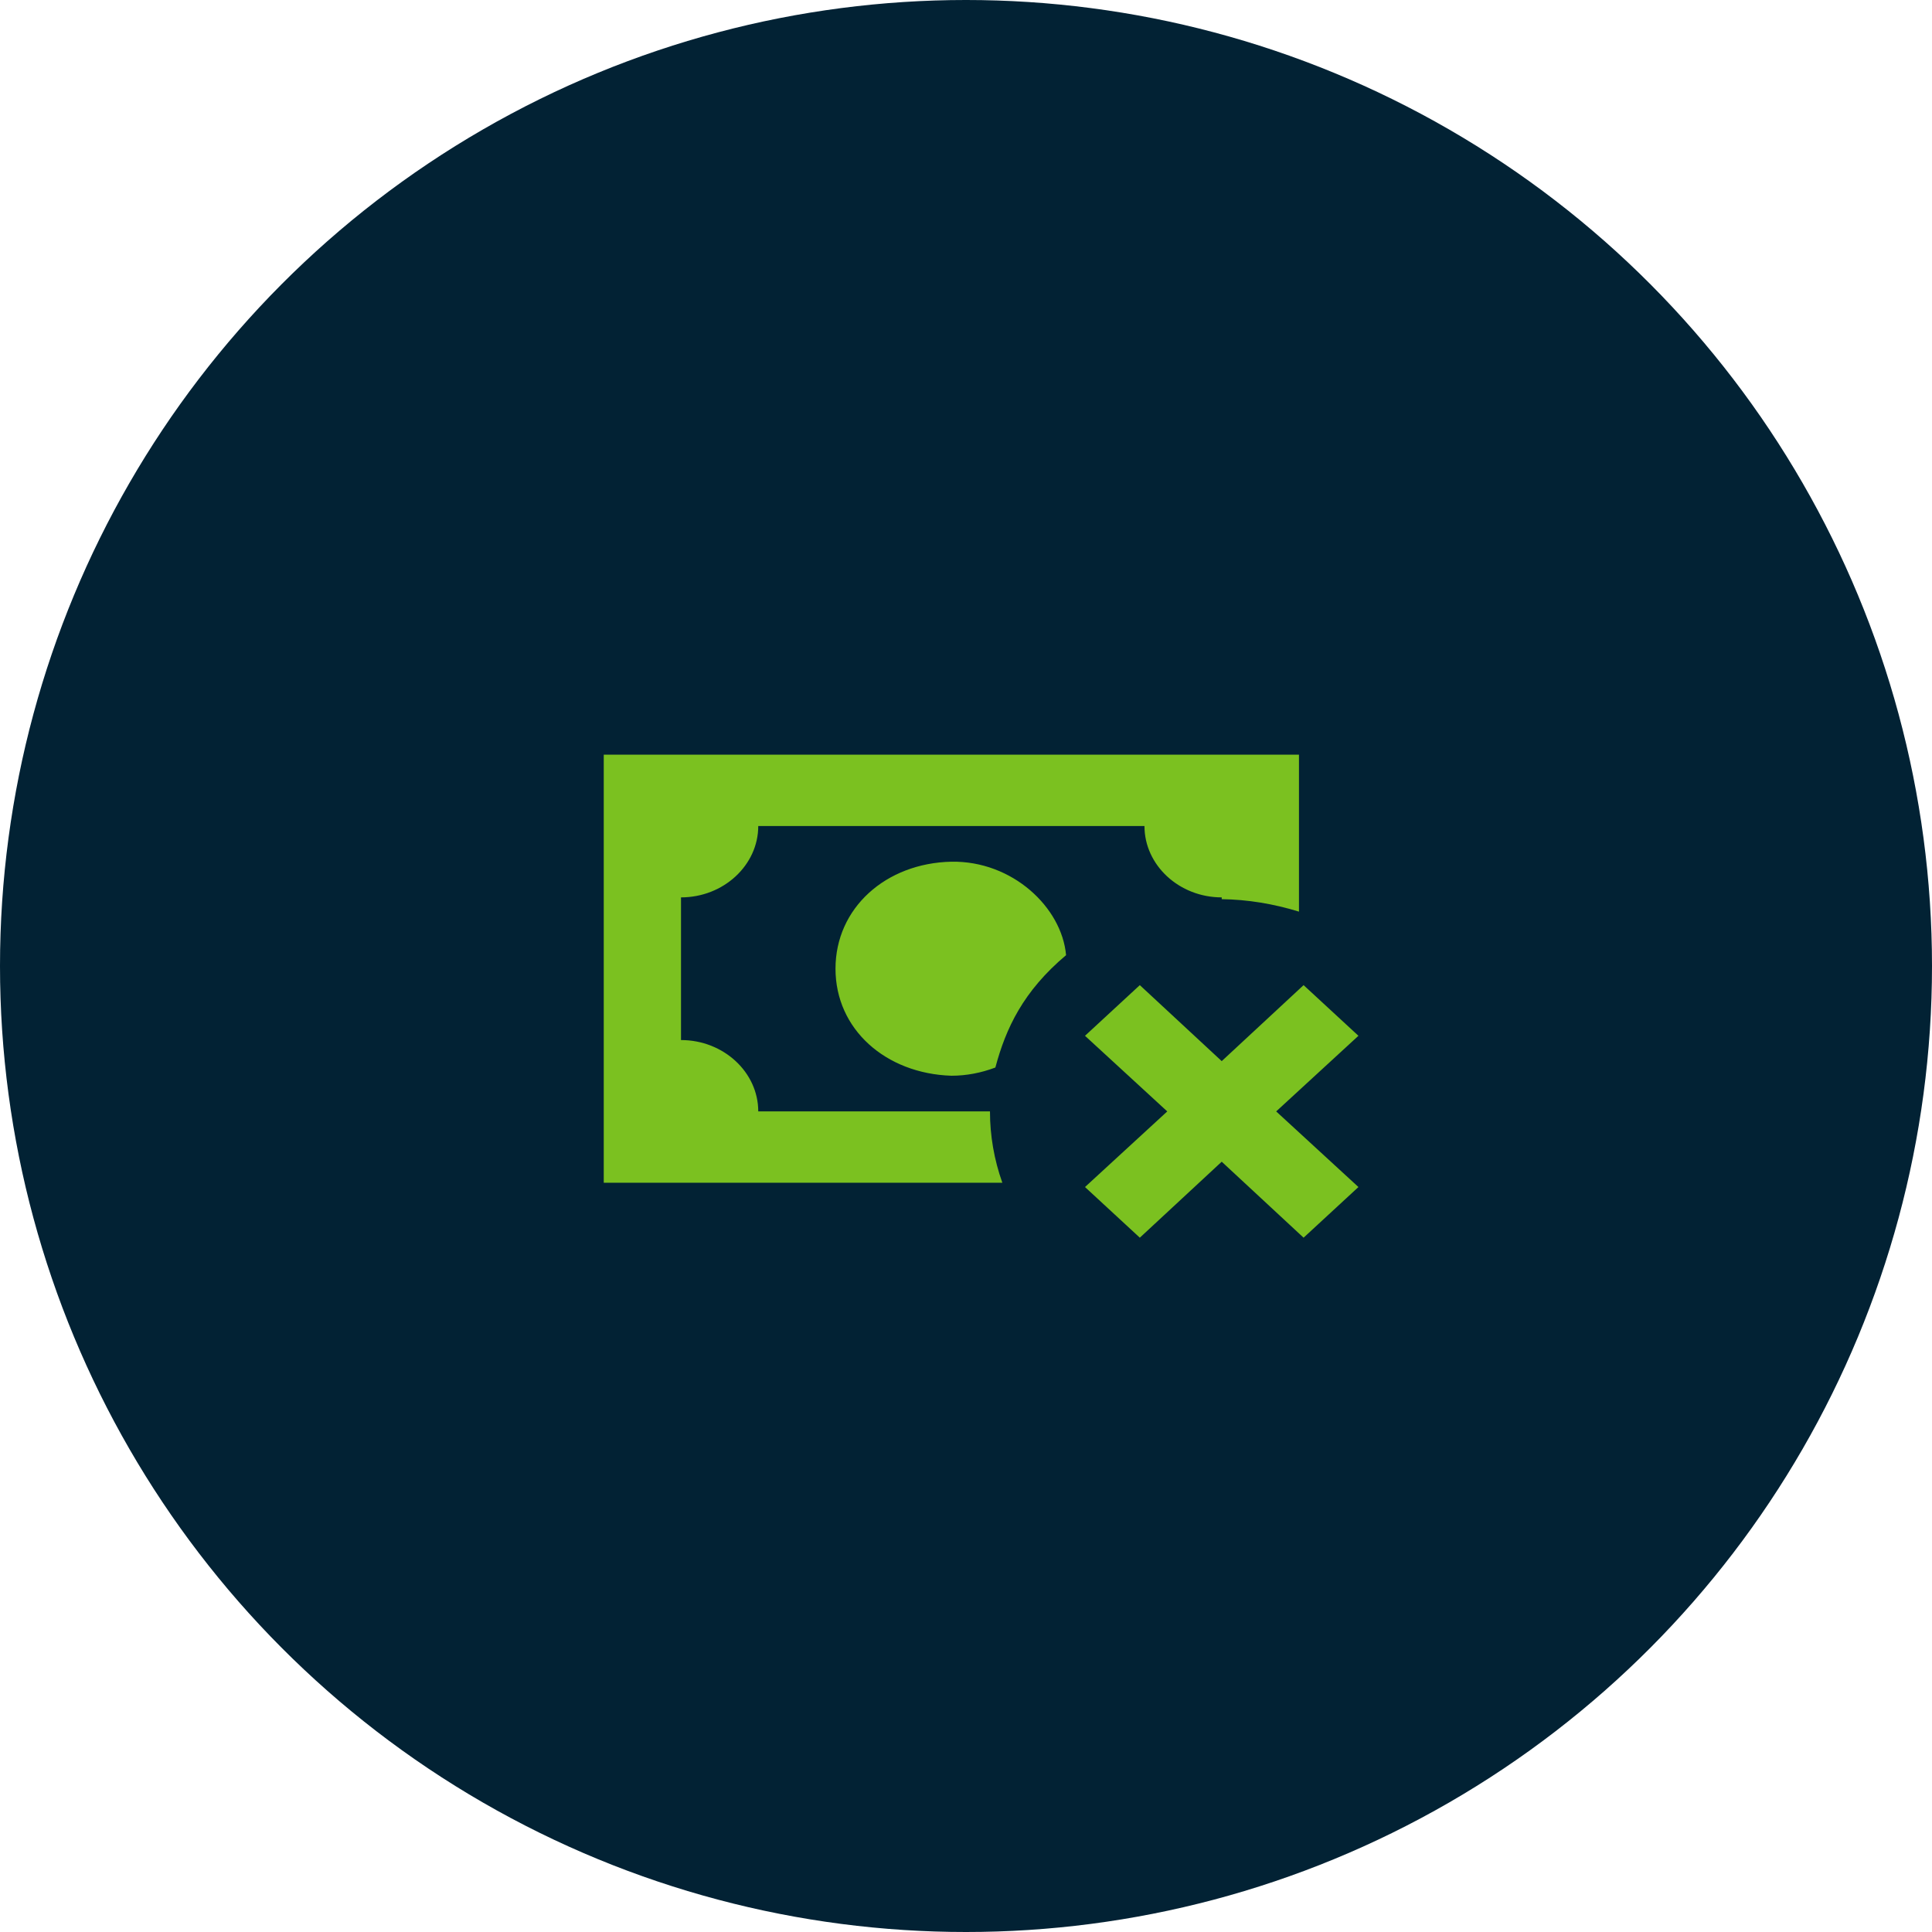
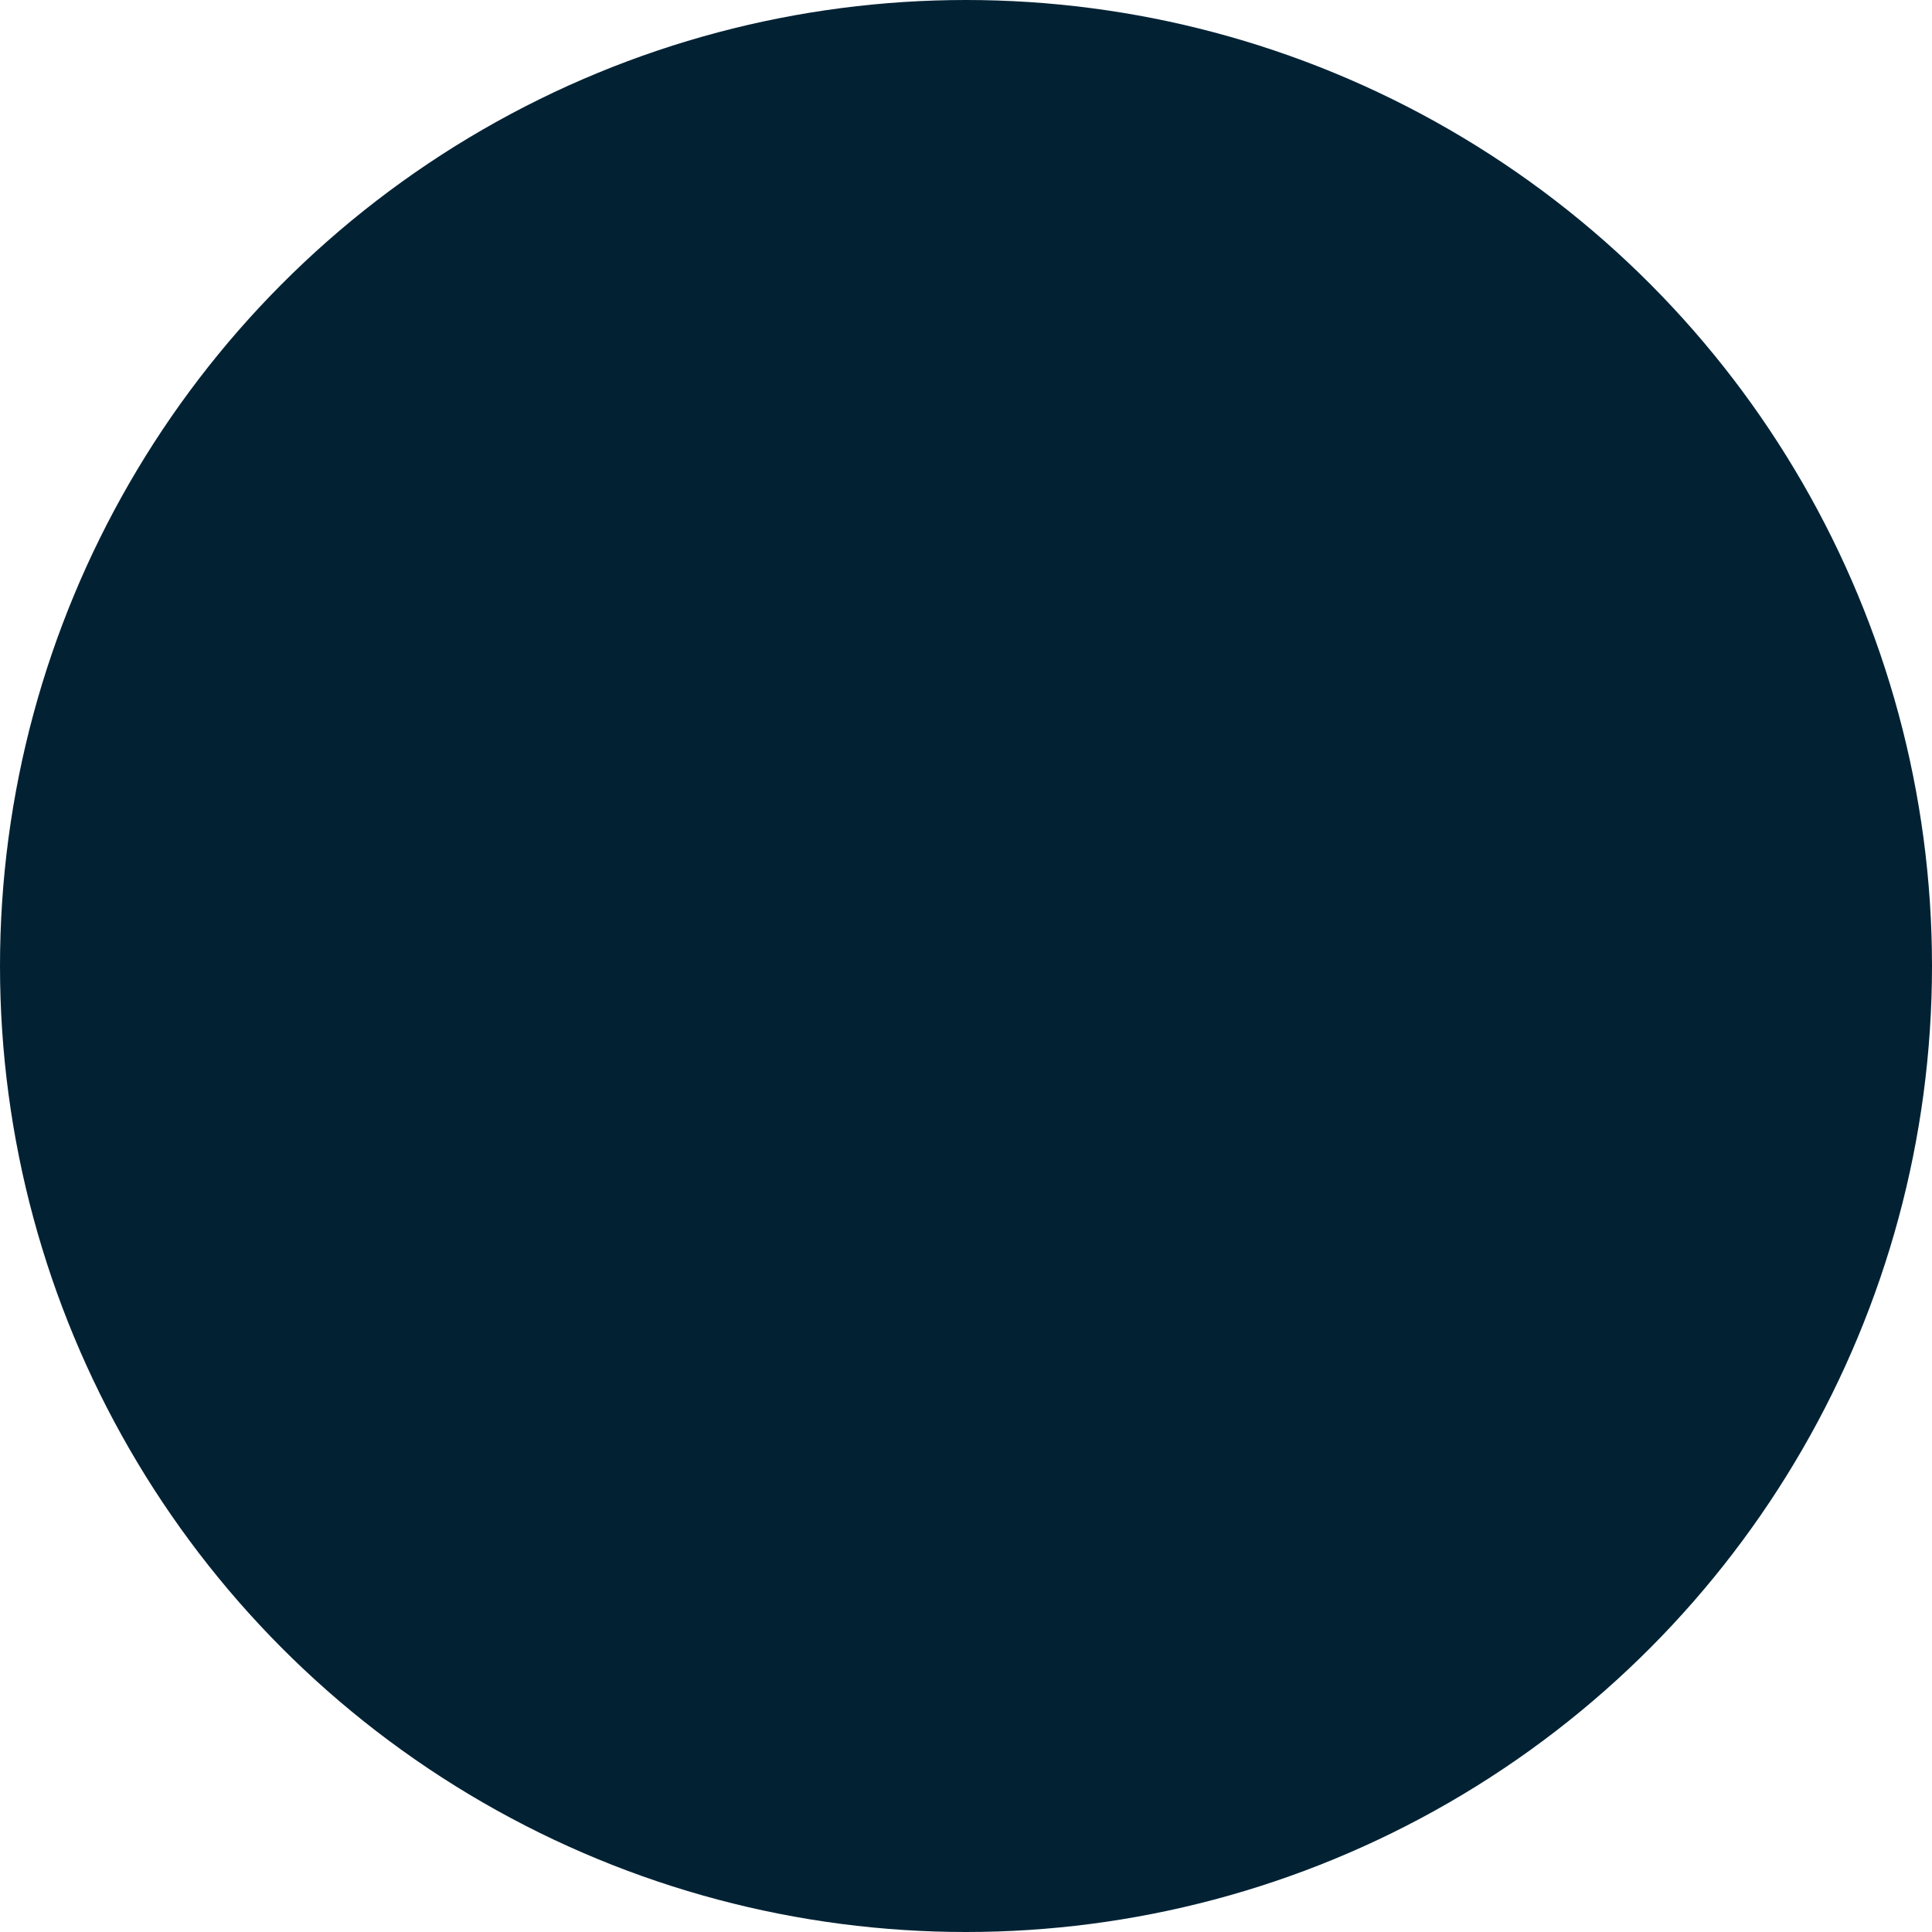
<svg xmlns="http://www.w3.org/2000/svg" width="64" height="64" viewBox="0 0 64 64" fill="none">
  <circle cx="32" cy="32" r="32" fill="#022234" />
-   <path d="M35.942 39.322L37.758 41L40.471 38.483L43.183 41L45 39.322L42.275 36.817L45 34.312L43.183 32.634L40.471 35.151L37.758 32.634L35.942 34.312L38.667 36.817M35.315 31.641C35.174 30.058 33.536 28.51 31.515 28.545C29.34 28.592 27.677 30.081 27.677 32.09C27.677 34.099 29.34 35.564 31.515 35.635C32.014 35.635 32.5 35.541 32.973 35.363C33.319 34.063 33.895 32.835 35.315 31.641ZM32.794 36.817H25.118C25.118 35.517 23.966 34.453 22.559 34.453V29.727C23.966 29.727 25.118 28.663 25.118 27.363H37.912C37.912 28.663 39.063 29.727 40.471 29.727V29.786C41.328 29.798 42.185 29.939 43.03 30.199V25H20V39.18H33.204C32.932 38.417 32.794 37.62 32.794 36.817Z" fill="#7BC120" />
</svg>